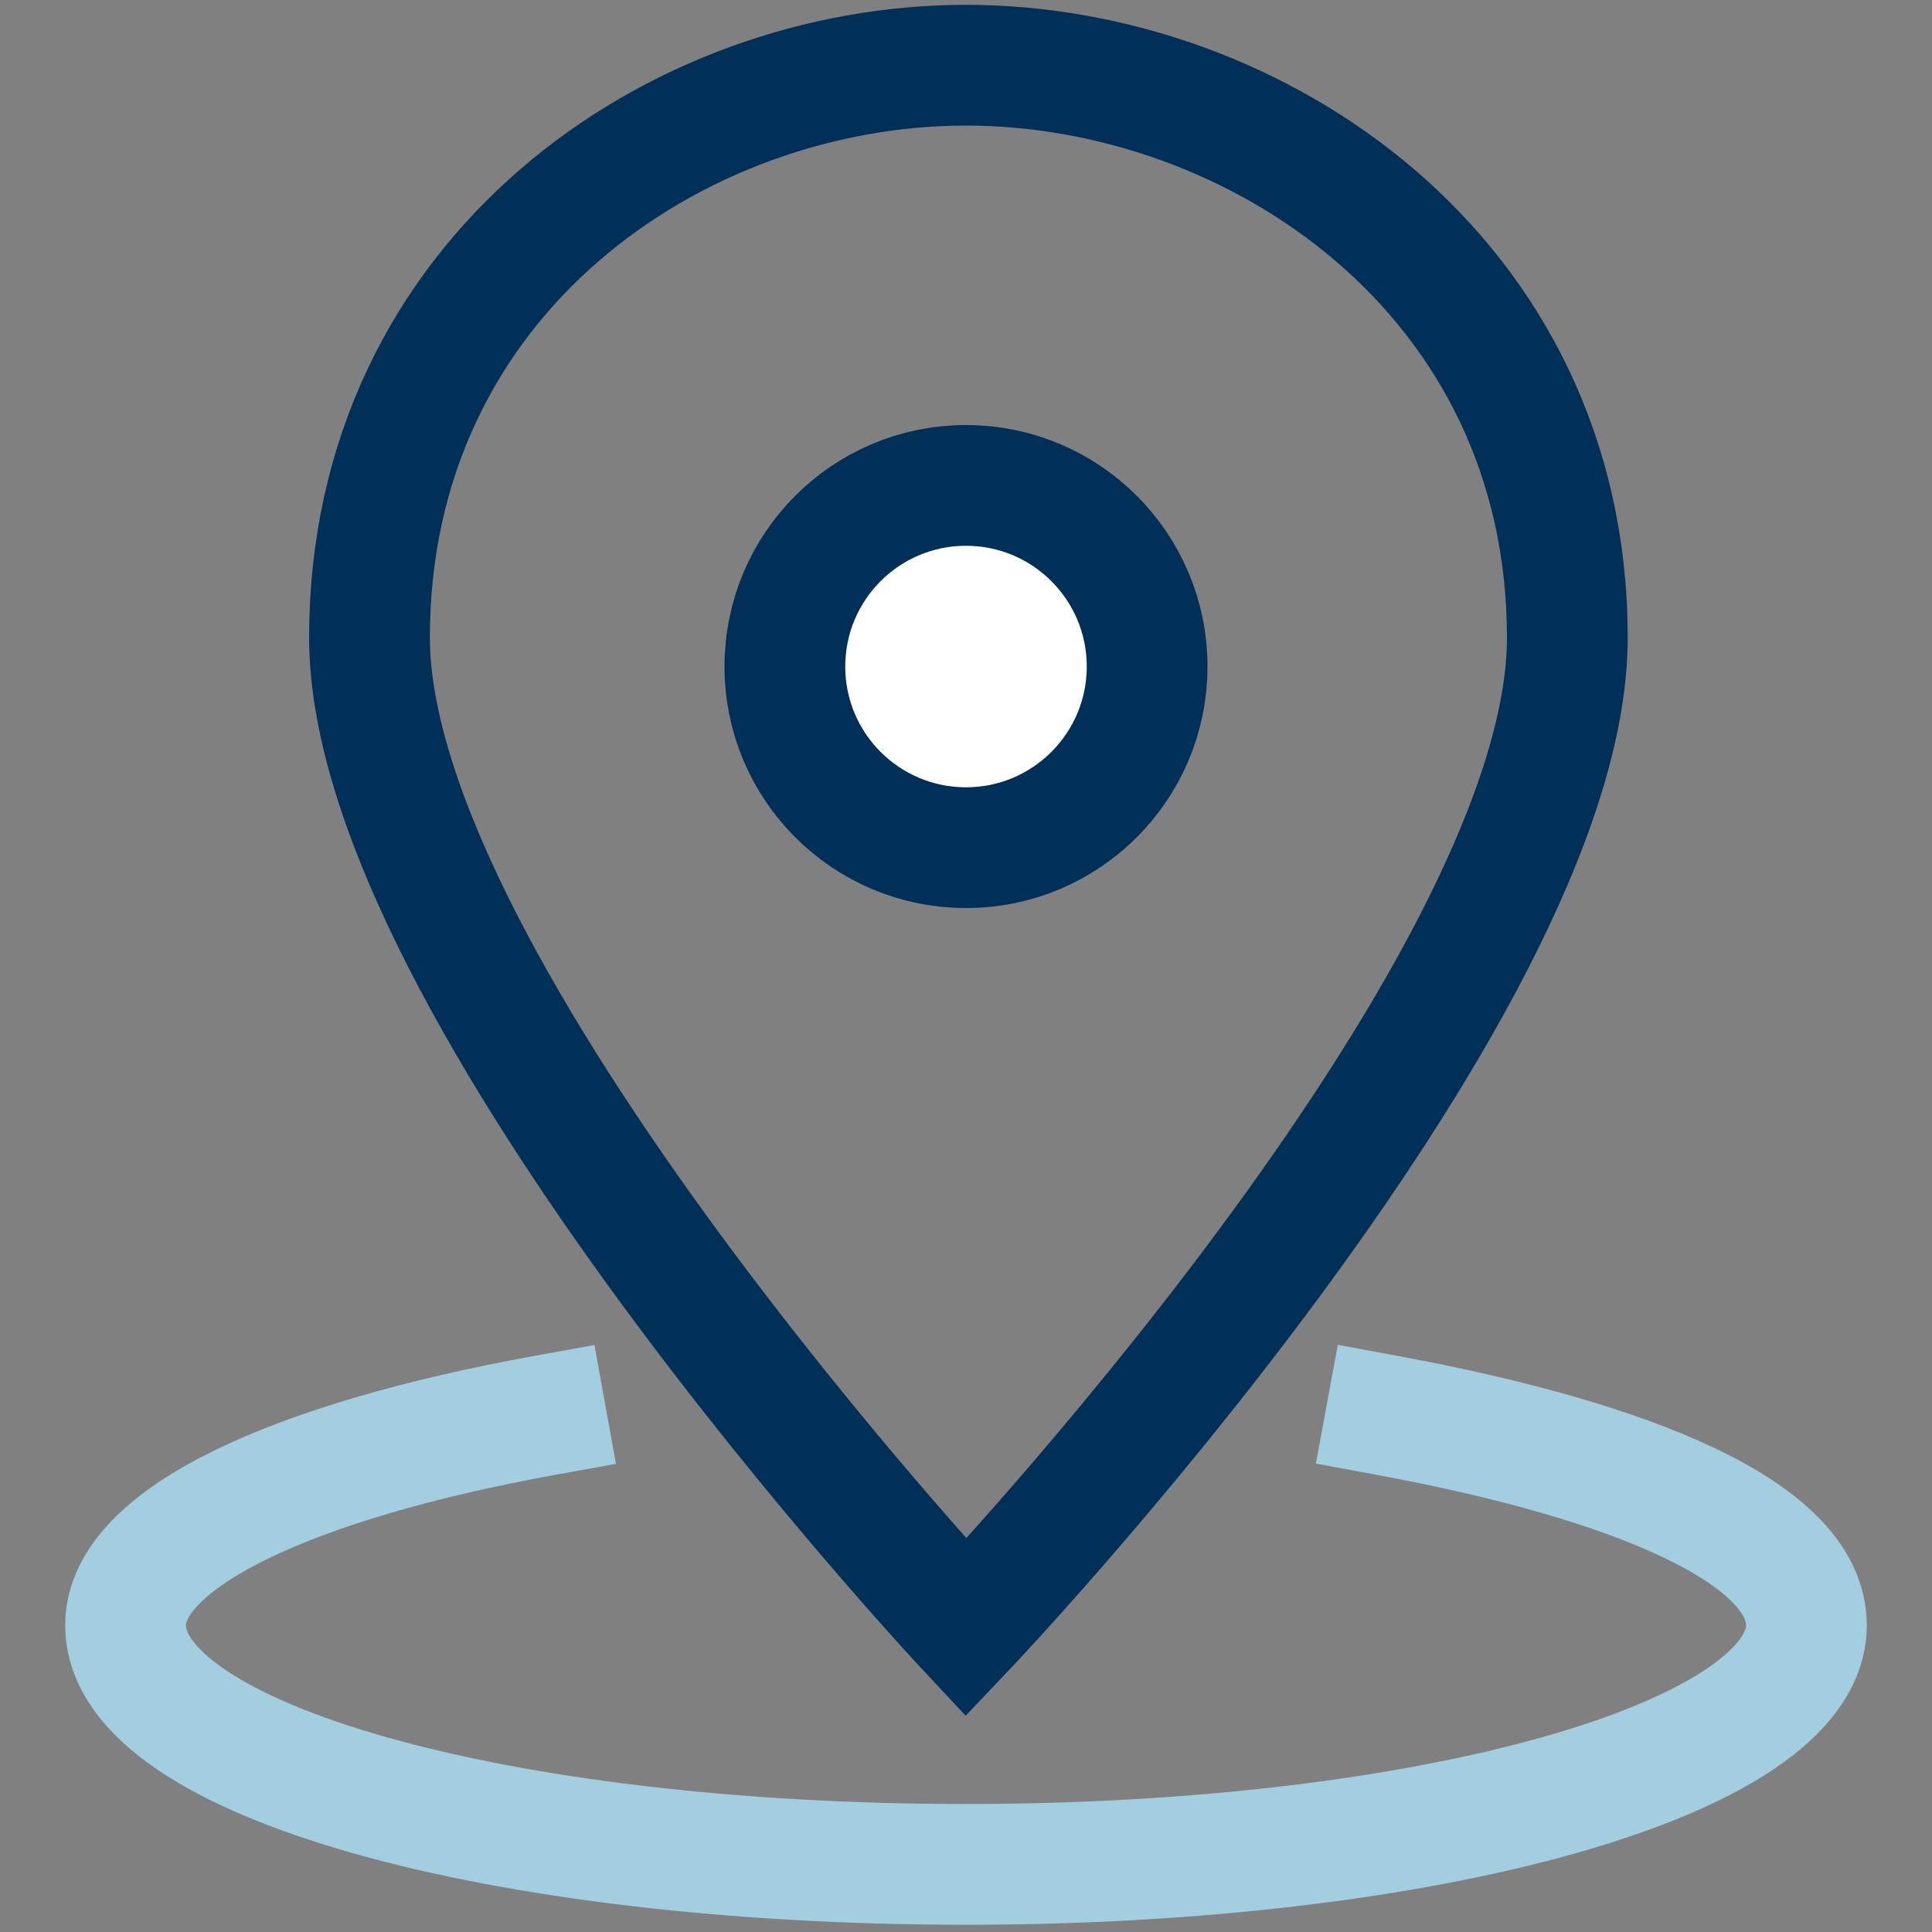
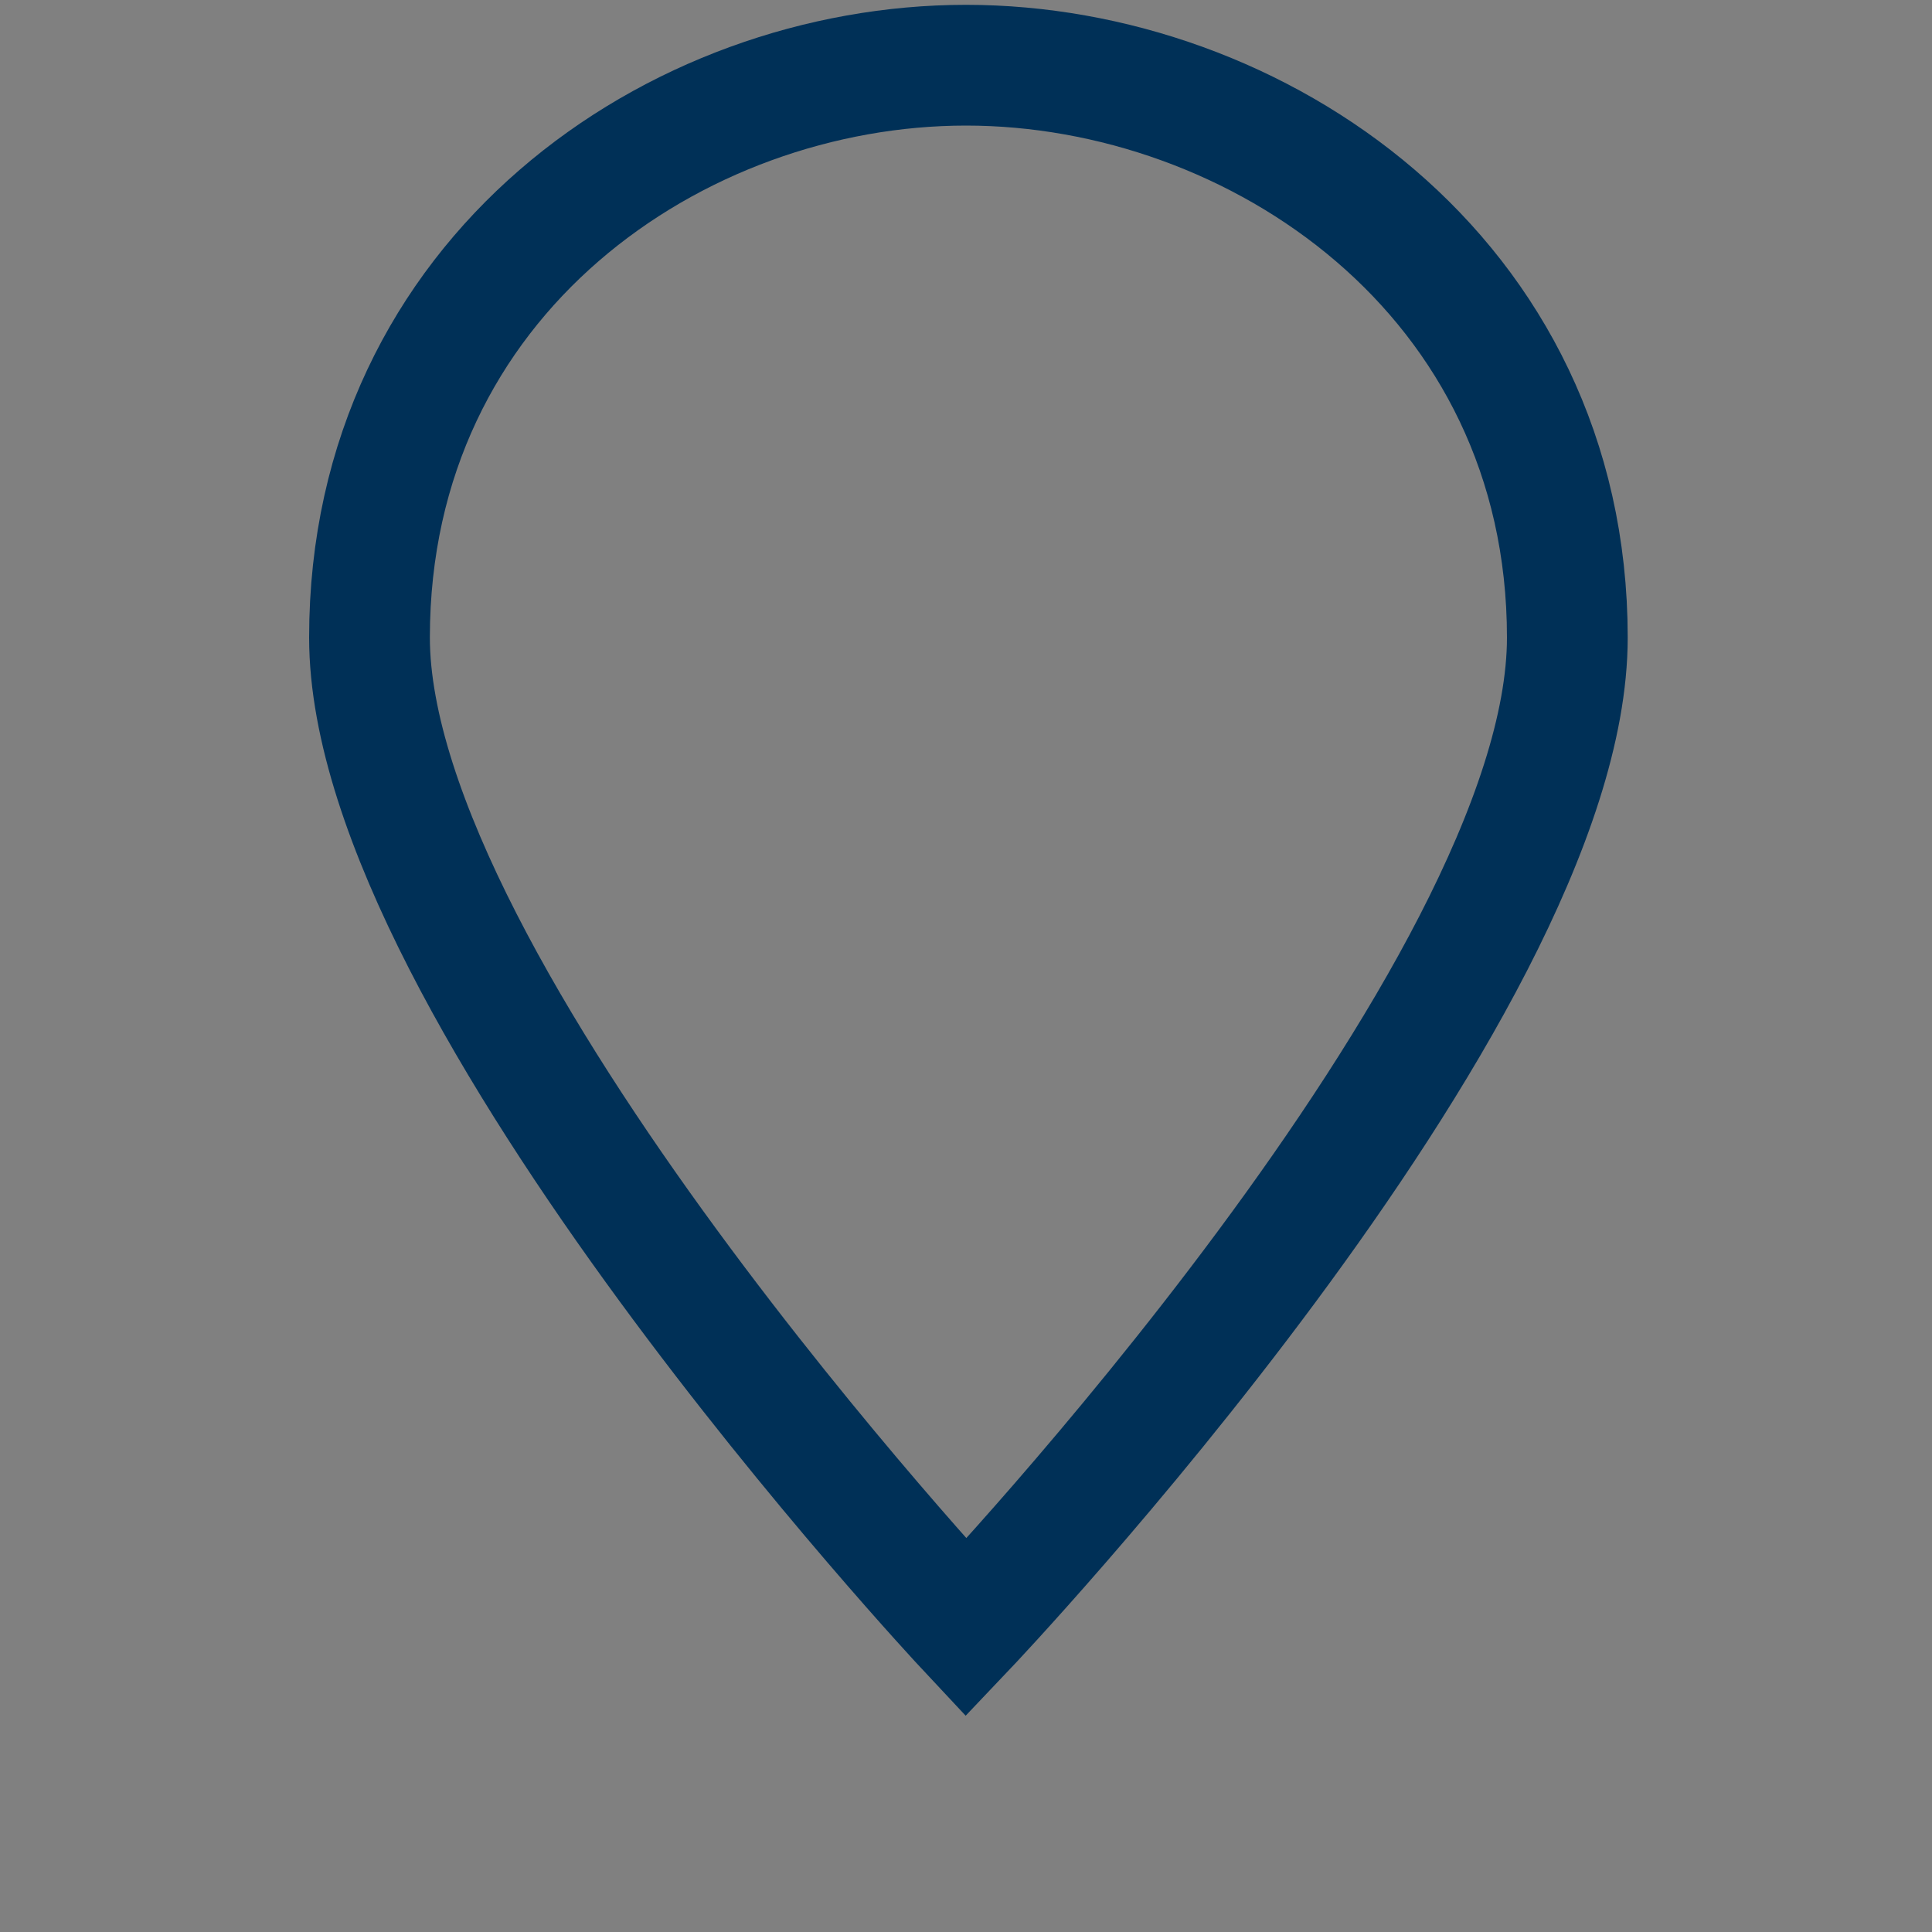
<svg xmlns="http://www.w3.org/2000/svg" version="1.1" id="Capa_1" x="0px" y="0px" viewBox="0 0 80 80" style="enable-background:new 0 0 80 80;" xml:space="preserve" width="50" height="50">
  <rect x="0" y="0" width="80" height="80" fill="#808080" stroke="none" />
  <style type="text/css">
	.st0{display:none;fill:#DA0077;}
	.st1{fill:none;stroke:#A3CEDF;stroke-width:5;stroke-linecap:square;stroke-miterlimit:1.665;}
	.st2{fill:none;stroke:#003057;stroke-width:5;stroke-linecap:square;stroke-miterlimit:1.665;}
	.st3{fill:#FFFFFF;stroke:#003057;stroke-width:5;stroke-linecap:square;stroke-miterlimit:1.665;}
</style>
-   <rect x="-20.5" y="-11" class="st0" width="136.5" height="107.7" />
  <g>
    <g>
-       <path class="st1" d="M22.6,58.6c-10.5,1.9-17.4,5.1-17.4,8.7c0,5.6,15.5,9.9,34.8,9.9s34.8-4.4,34.8-9.9c0-3.8-7.1-6.8-17.4-8.7" />
-     </g>
+       </g>
  </g>
  <g>
    <path class="st2" d="M64.9,26.4c0,14.8-24.9,41-24.9,41S15.3,41,15.3,26.4C15.3,11.4,28,2.7,40,2.7S64.9,11.4,64.9,26.4z" />
  </g>
  <g>
-     <circle class="st3" cx="40" cy="27.6" r="7.5" />
-   </g>
+     </g>
</svg>